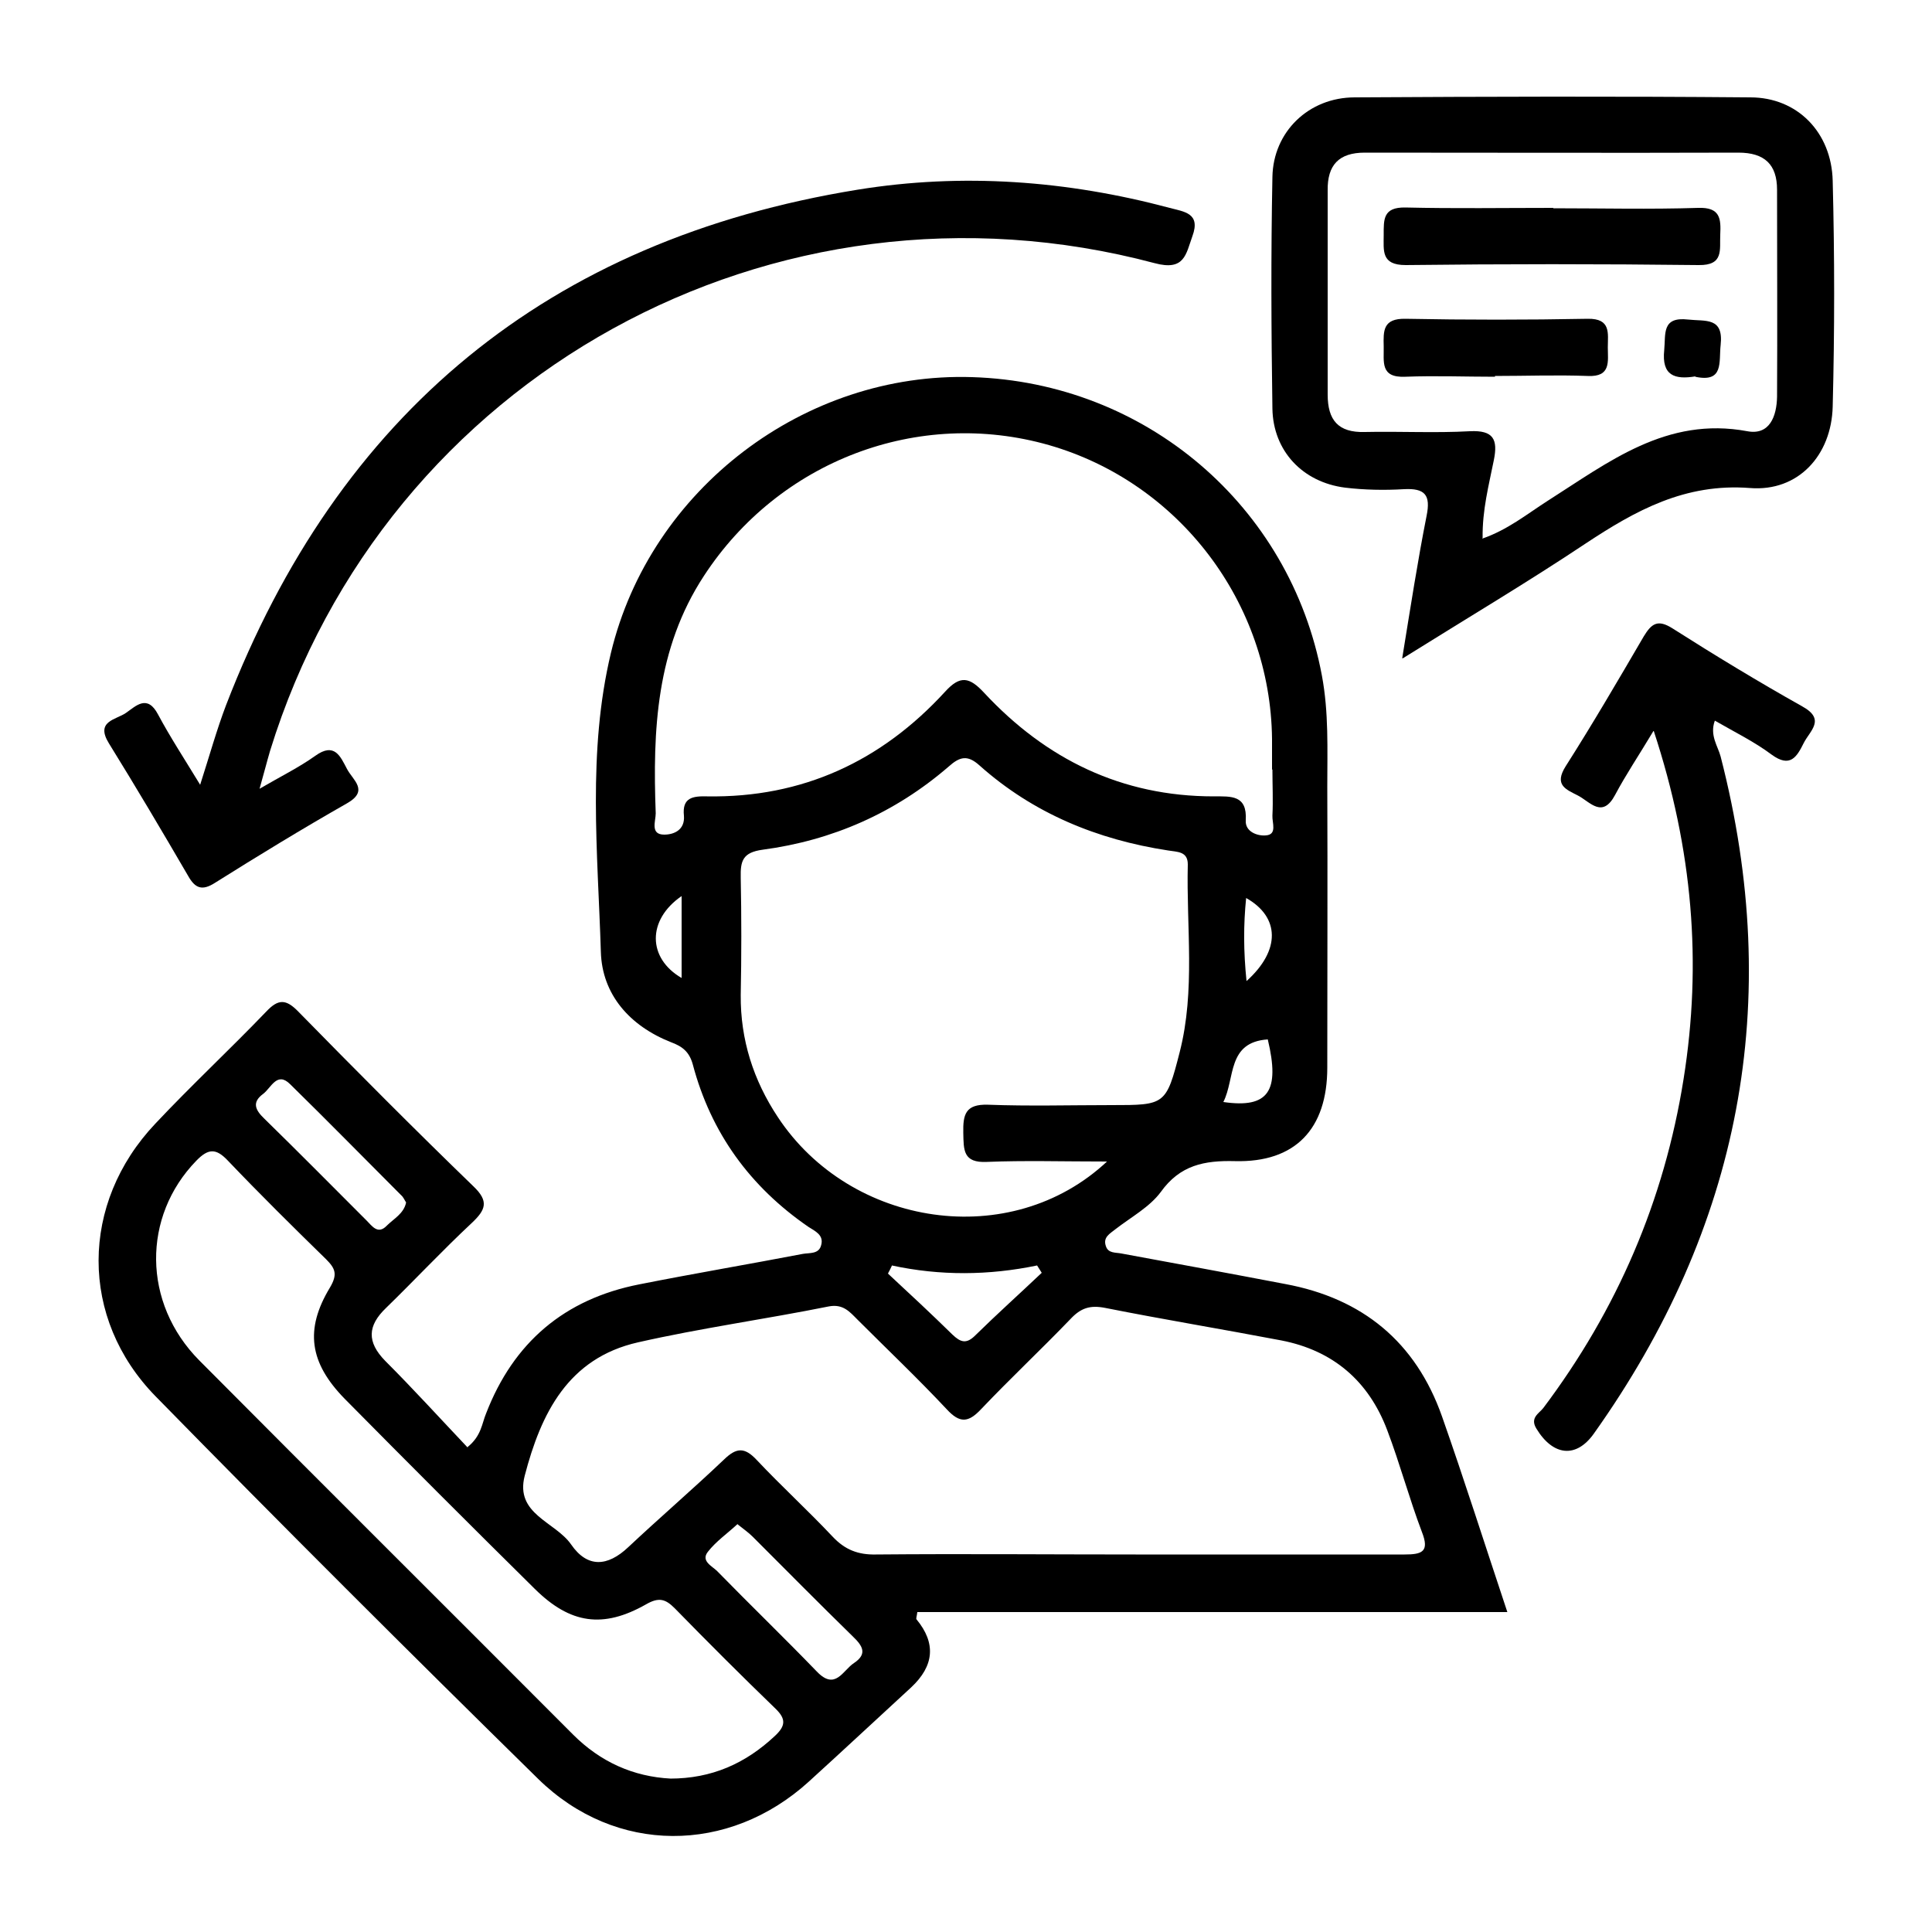
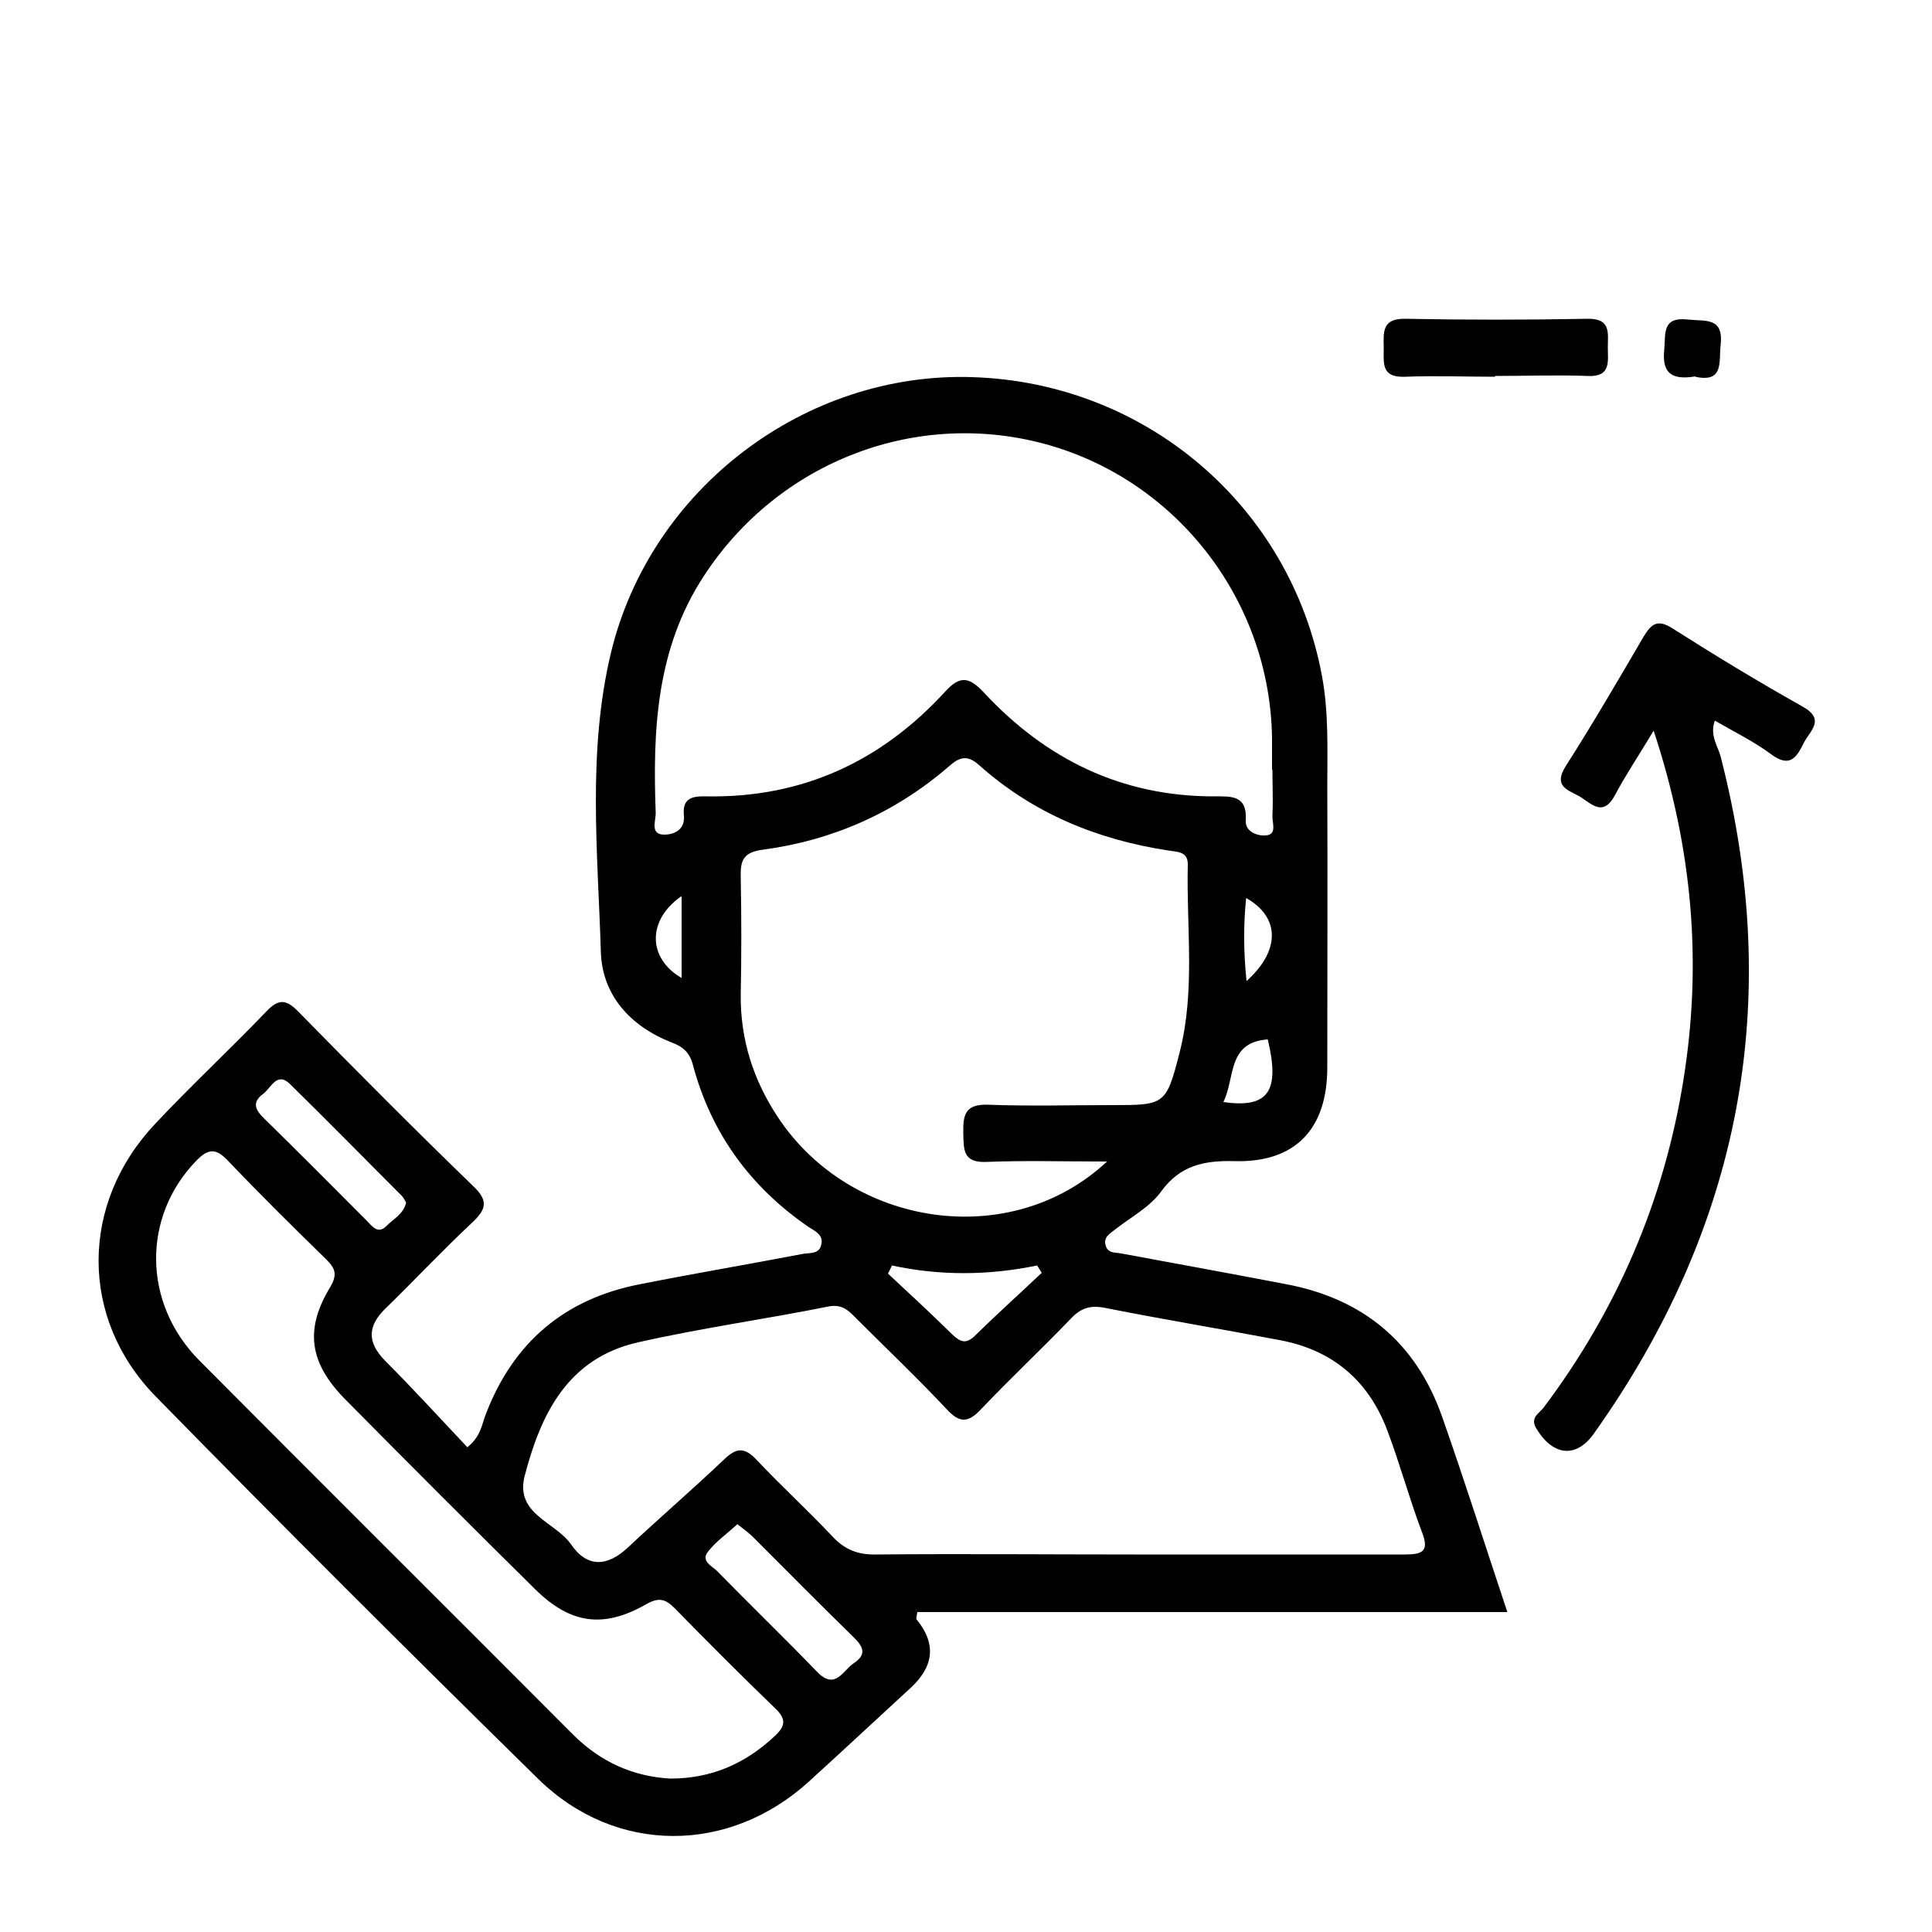
<svg xmlns="http://www.w3.org/2000/svg" id="Layer_1" viewBox="0 0 50 50">
  <path d="M12.1,37.45c.36-.29.37-.61.48-.87.71-1.84,2.03-2.96,3.96-3.34,1.41-.28,2.83-.52,4.24-.79.17-.03.41.01.47-.22.08-.27-.16-.37-.33-.48-1.51-1.04-2.52-2.43-2.99-4.2-.09-.33-.27-.47-.57-.58-1.06-.42-1.78-1.23-1.81-2.34-.08-2.58-.35-5.18.26-7.73,1.02-4.25,5.02-7.28,9.35-7.14,4.5.14,8.23,3.34,9.05,7.72.18.96.14,1.91.14,2.87.01,2.43,0,4.85,0,7.28,0,1.59-.83,2.46-2.39,2.42-.79-.02-1.42.1-1.92.8-.29.39-.77.65-1.17.96-.15.12-.33.21-.25.44.06.19.25.16.4.19,1.41.26,2.83.52,4.24.79,2,.37,3.38,1.5,4.06,3.43.58,1.65,1.11,3.32,1.69,5.06h-15.27c-.01.1-.04.17-.02.19q.76.92-.14,1.76c-.88.81-1.76,1.63-2.65,2.44-2.07,1.88-5,1.89-7-.07-3.33-3.27-6.64-6.57-9.9-9.9-1.98-2.02-1.96-5-.01-7.06.93-.99,1.93-1.92,2.87-2.9.31-.33.51-.33.83,0,1.49,1.52,3,3.04,4.53,4.52.41.39.32.61-.04.95-.76.71-1.47,1.47-2.22,2.2-.48.46-.5.88-.02,1.37.73.73,1.43,1.5,2.14,2.25ZM29.39,40.23c2.32,0,4.64,0,6.96,0,.45,0,.65-.07.45-.58-.33-.87-.57-1.77-.9-2.64-.48-1.27-1.4-2.06-2.74-2.32-1.52-.29-3.04-.54-4.55-.84-.4-.08-.64,0-.91.29-.76.79-1.56,1.54-2.31,2.33-.33.35-.55.37-.89,0-.75-.8-1.54-1.55-2.31-2.32-.2-.2-.37-.41-.74-.34-1.64.33-3.31.56-4.94.93-1.81.41-2.51,1.84-2.93,3.45-.26,1,.79,1.19,1.2,1.78.42.61.94.58,1.48.07.82-.77,1.67-1.5,2.48-2.27.32-.31.53-.32.84.01.64.68,1.33,1.31,1.97,1.99.32.34.66.47,1.12.46,2.24-.02,4.48,0,6.72,0ZM32.92,19.92c0-.27,0-.53,0-.8-.04-3.52-2.4-6.63-5.77-7.6-3.39-.97-6.99.41-8.93,3.38-1.24,1.89-1.33,4-1.25,6.15,0,.2-.15.55.22.55.25,0,.54-.12.51-.49-.05-.47.23-.51.6-.5,2.47.04,4.51-.91,6.16-2.71.39-.43.63-.38,1.01.03,1.6,1.72,3.56,2.68,5.94,2.68.45,0,.87-.04.83.62-.02.3.31.41.52.39.3-.02.16-.33.17-.51.02-.4,0-.8,0-1.2ZM28.65,30.06c-1.16,0-2.14-.03-3.11.01-.62.03-.6-.31-.61-.75-.01-.47.05-.75.64-.73,1.06.04,2.13.01,3.2.01,1.38,0,1.41,0,1.76-1.37.41-1.6.17-3.24.21-4.86,0-.34-.27-.32-.51-.36-1.83-.28-3.49-.96-4.88-2.2-.31-.28-.51-.23-.8.03-1.39,1.2-3.01,1.91-4.81,2.15-.52.07-.58.29-.57.72.02,1.01.02,2.03,0,3.04-.01,1.16.33,2.21.96,3.16,1.88,2.85,6.03,3.49,8.53,1.14ZM17.34,46.03c1.08,0,1.95-.39,2.71-1.1.28-.26.3-.44.02-.71-.88-.85-1.75-1.72-2.61-2.6-.24-.24-.41-.29-.74-.1-1.11.63-1.96.51-2.88-.4-1.65-1.63-3.29-3.27-4.92-4.92-.91-.93-1.04-1.79-.38-2.88.2-.34.14-.49-.1-.73-.86-.84-1.71-1.68-2.54-2.55-.31-.33-.51-.32-.82,0-1.4,1.44-1.4,3.68.08,5.17,3.21,3.23,6.45,6.45,9.67,9.68.71.71,1.56,1.09,2.53,1.14ZM19.09,39.44c-.27.25-.56.45-.77.72-.19.24.11.37.24.5.85.87,1.73,1.72,2.58,2.6.48.5.67-.03.96-.22.36-.24.22-.45-.03-.69-.87-.85-1.73-1.72-2.59-2.58-.11-.11-.24-.2-.39-.32ZM10.51,31.12c-.04-.06-.07-.14-.13-.19-.96-.96-1.9-1.92-2.87-2.87-.34-.34-.49.09-.7.25-.3.22-.2.42.03.64.89.87,1.77,1.76,2.65,2.64.14.14.29.37.52.13.18-.18.44-.31.5-.6ZM23.08,32.76c-.03.07-.07.14-.1.2.56.52,1.12,1.04,1.67,1.58.21.2.36.25.59.02.56-.55,1.15-1.08,1.72-1.62-.04-.06-.08-.13-.12-.19-1.25.26-2.51.27-3.76,0ZM31.66,28.52c1.17.17,1.47-.28,1.15-1.62-1.06.07-.84,1.01-1.15,1.62ZM17.64,23.19c-.9.62-.88,1.61,0,2.12v-2.12ZM32.26,25.39c.89-.8.86-1.66-.01-2.15-.07.69-.07,1.37.01,2.15Z" />
-   <path d="M36.29,17.03c.22-1.35.4-2.52.63-3.68.11-.54-.04-.72-.59-.69-.5.03-1.02.02-1.52-.04-1.1-.14-1.86-.95-1.88-2.04-.03-2-.04-4,0-6,.02-1.17.94-2.06,2.13-2.06,3.41-.02,6.83-.03,10.24,0,1.21,0,2.1.9,2.13,2.16.05,1.95.05,3.89,0,5.84-.03,1.26-.89,2.21-2.14,2.11-1.68-.13-2.96.58-4.26,1.44-1.5,1-3.05,1.92-4.73,2.97ZM38.36,13.94c.66-.23,1.15-.63,1.68-.97,1.59-1.01,3.09-2.2,5.18-1.81.58.11.76-.39.77-.89.01-1.79,0-3.57,0-5.36,0-.65-.32-.96-1-.96-3.22.01-6.45,0-9.67,0-.67,0-.97.32-.96.98,0,1.76,0,3.52,0,5.28,0,.66.27.99.96.97.91-.02,1.81.03,2.72-.02.61-.03.73.21.62.75-.13.65-.3,1.29-.29,2.01Z" />
-   <path d="M6.67,20.44c.6-.35,1.07-.58,1.49-.88.5-.36.65.02.82.34.15.29.58.56,0,.89-1.16.66-2.29,1.35-3.42,2.06-.33.21-.51.14-.69-.18-.67-1.15-1.35-2.3-2.05-3.43-.36-.58.18-.61.44-.79.26-.18.55-.49.83.04.31.58.67,1.13,1.09,1.82.25-.78.43-1.43.67-2.06,2.91-7.55,8.34-12.04,16.34-13.34,2.71-.44,5.42-.24,8.08.47.37.1.81.13.59.73-.17.47-.2.91-.98.7-9.85-2.62-19.9,2.93-22.89,12.62-.08.27-.15.55-.28,1.01Z" />
  <path d="M42.79,18.92c-.39.65-.72,1.14-.99,1.65-.33.62-.64.19-.96.02-.31-.16-.63-.27-.32-.76.7-1.1,1.36-2.23,2.02-3.36.2-.33.36-.45.74-.21,1.1.7,2.22,1.38,3.36,2.02.62.34.2.63.04.95-.18.36-.35.65-.83.3-.44-.33-.95-.58-1.47-.88-.14.38.08.66.15.93,1.64,6.36.51,12.19-3.28,17.52-.46.65-1.06.58-1.49-.13-.17-.28.07-.39.18-.53,1.91-2.54,3.13-5.37,3.63-8.51.48-3,.24-5.94-.77-9.01Z" />
-   <path d="M40.2,5.39c1.25,0,2.5.03,3.75-.01.57-.02.59.28.57.69-.02.39.1.8-.56.79-2.53-.03-5.06-.03-7.58,0-.64,0-.57-.37-.57-.78,0-.4-.02-.72.56-.71,1.28.03,2.55.01,3.83.01Z" />
  <path d="M38.69,9.75c-.77,0-1.55-.03-2.32,0-.66.03-.55-.39-.56-.79-.01-.4-.02-.72.56-.71,1.57.03,3.15.03,4.72,0,.61-.01.52.38.52.74,0,.36.09.77-.52.74-.8-.03-1.6,0-2.4,0Z" />
-   <path d="M43.88,9.74c-.54.09-.88-.02-.81-.68.04-.42-.07-.87.62-.79.45.05.92-.07.84.66-.05.44.09.98-.66.82Z" />
+   <path d="M43.88,9.74c-.54.09-.88-.02-.81-.68.04-.42-.07-.87.62-.79.45.05.92-.07.84.66-.05.44.09.98-.66.82" />
</svg>